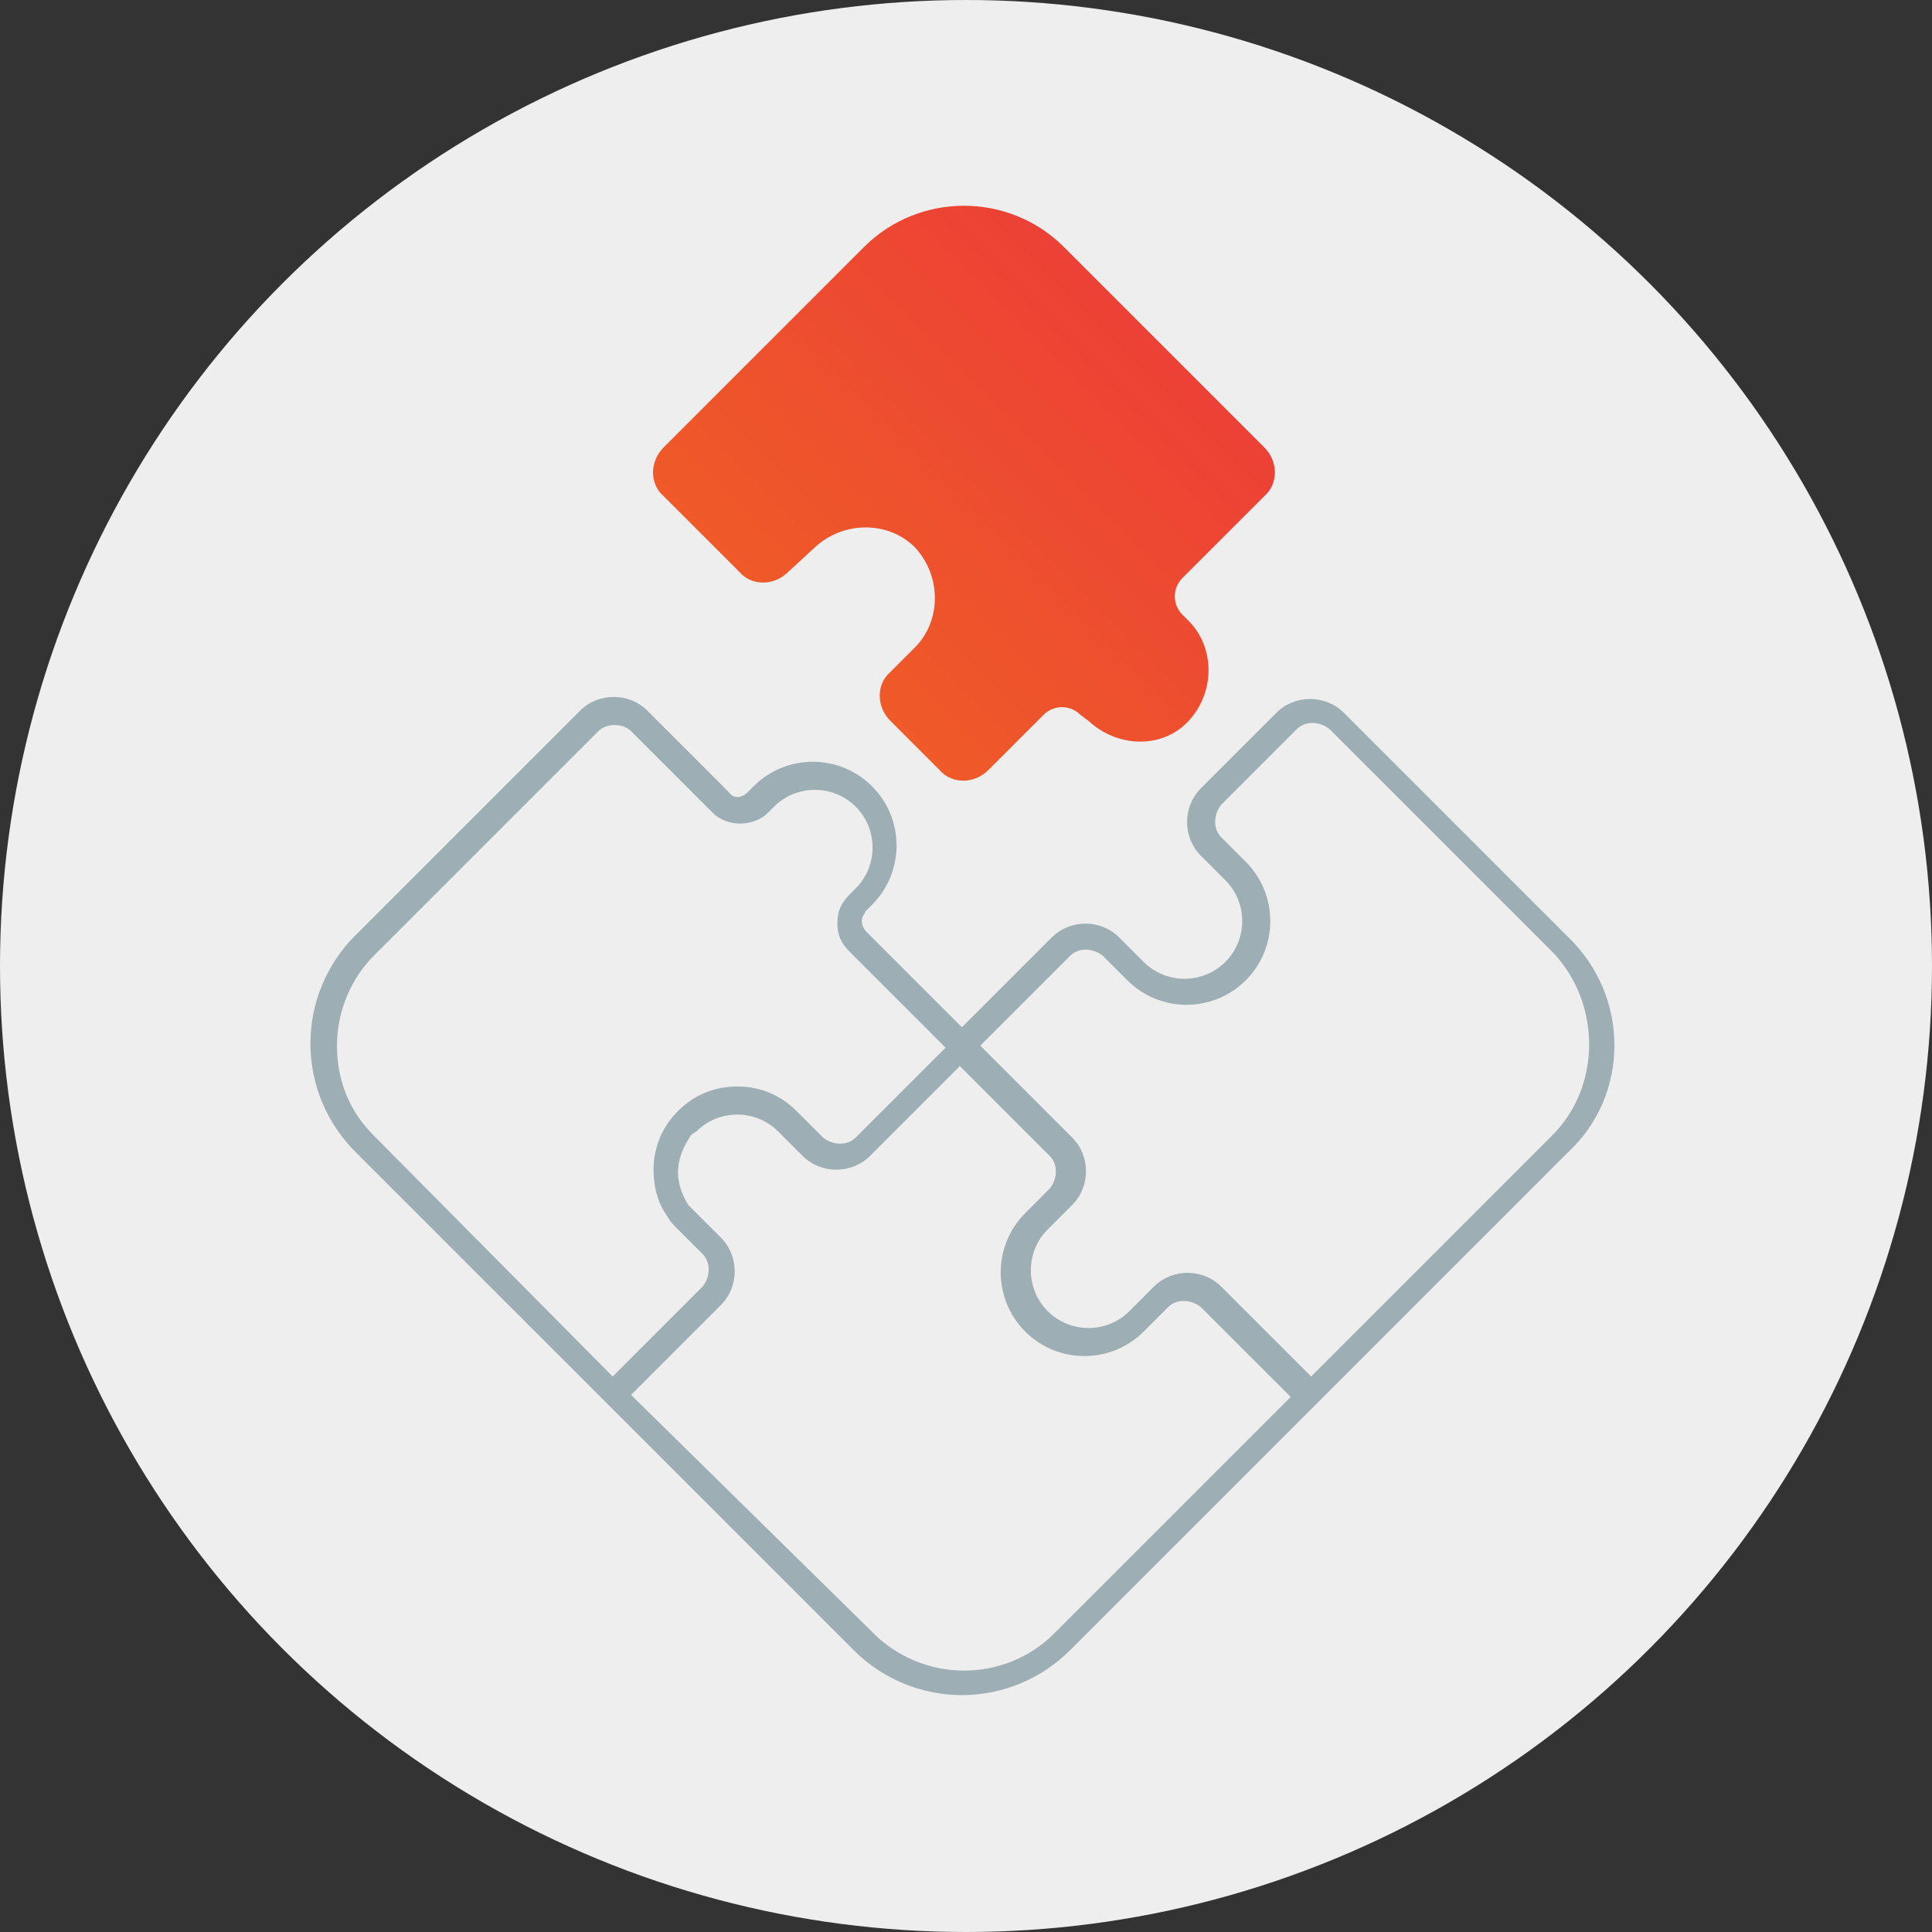
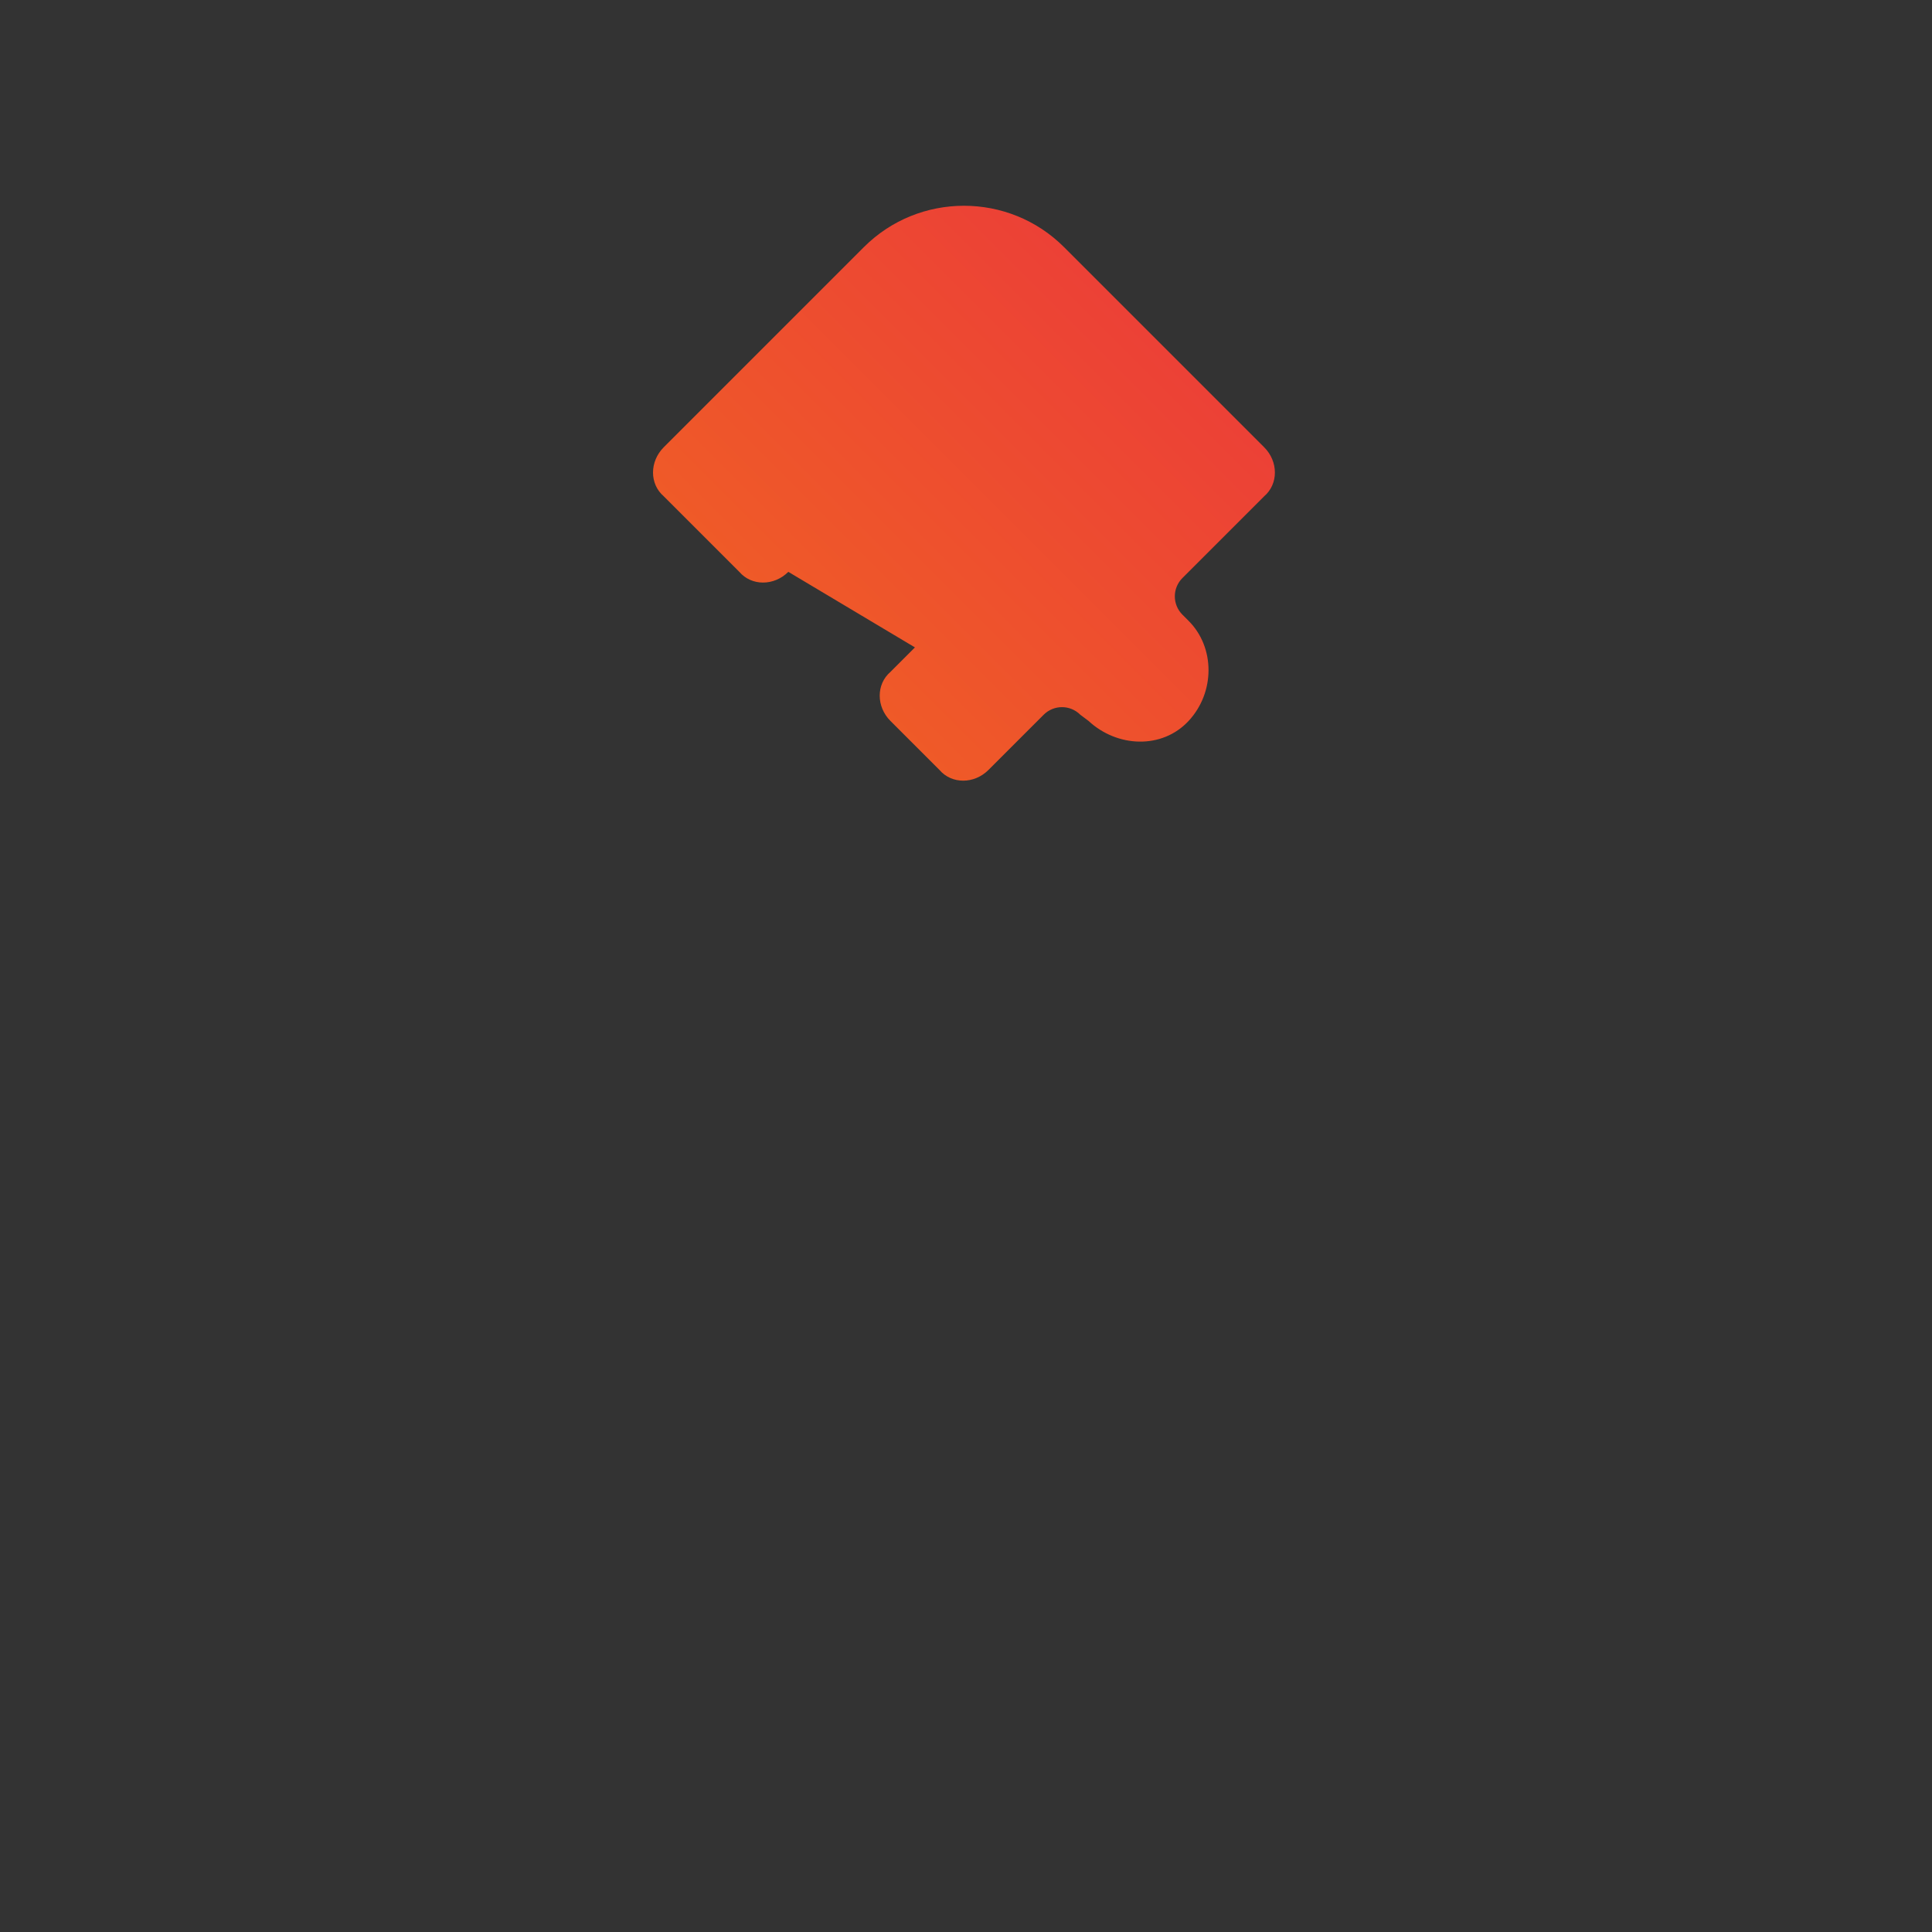
<svg xmlns="http://www.w3.org/2000/svg" viewBox="0 0 94.6 94.6" style="enable-background:new 0 0 94.6 94.6" xml:space="preserve">
  <rect x="0" y="0" width="94.6" height="94.6" fill="#333333" stroke="none" />
-   <circle cx="47.3" cy="47.3" r="47.3" style="fill:#eee" />
  <linearGradient id="a" gradientUnits="userSpaceOnUse" x1="33.699" y1="24.405" x2="56.121" y2="24.405" gradientTransform="rotate(-45.001 47.616 19.8)">
    <stop offset="0" style="stop-color:#ef5a28" />
    <stop offset="1" style="stop-color:#ec4136" />
  </linearGradient>
-   <path d="m32.5 21.9 9.8-9.8c2.7-2.7 7.1-2.7 9.8 0l9.8 9.8c.7.7.7 1.8 0 2.4l-4 4c-.5.5-.5 1.3 0 1.8l.3.3c1.3 1.3 1.3 3.5 0 4.9s-3.5 1.3-4.9 0l-.4-.3c-.5-.5-1.3-.5-1.8 0l-2.7 2.7c-.7.7-1.8.7-2.4 0l-2.4-2.4c-.7-.7-.7-1.8 0-2.4l1.2-1.2c1.3-1.3 1.3-3.5 0-4.9-1.3-1.3-3.5-1.3-4.9 0L38.6 28c-.7.7-1.8.7-2.4 0l-3.7-3.7c-.7-.6-.7-1.7 0-2.4z" style="fill:url(#a)" />
-   <path d="m76.8 45.9-11-11c-.9-.9-2.4-.9-3.3 0l-3.7 3.7c-.9.9-.9 2.4 0 3.3l1.2 1.2c1.1 1.1 1.1 2.9 0 4s-2.9 1.1-4 0l-1.2-1.2c-.9-.9-2.4-.9-3.3 0l-4.4 4.4-4.7-4.7c-.1-.1-.2-.3-.2-.5s.1-.3.2-.5l.3-.3c1.6-1.6 1.6-4.2 0-5.8s-4.2-1.6-5.8 0l-.3.3c-.3.3-.7.3-.9 0l-4-4c-.9-.9-2.4-.9-3.3 0l-11 11c-1.4 1.4-2.2 3.3-2.2 5.3s.8 3.9 2.2 5.3L30 69l11.8 11.8c1.4 1.4 3.3 2.2 5.3 2.2s3.9-.8 5.3-2.2L65 68.2l11.8-11.8c3-2.8 3-7.6 0-10.5zm-60.3 5.3c0-1.7.7-3.3 1.8-4.4l11-11c.2-.2.5-.3.8-.3s.6.1.8.3l4 4c.7.7 2 .7 2.7 0l.3-.3c1.1-1.1 2.9-1.1 4 0s1.1 2.9 0 4l-.3.3c-.4.4-.6.8-.6 1.4s.2 1 .6 1.4l4.7 4.7-4.4 4.4c-.4.4-1.1.4-1.6 0L39 54.4c-.8-.8-1.8-1.2-2.9-1.2-1.1 0-2.1.4-2.9 1.2S32 56.2 32 57.3c0 .8.2 1.6.7 2.3.1.2.3.4.5.6l1.2 1.2c.4.4.4 1.1 0 1.6L30 67.4 18.3 55.6c-1.2-1.2-1.8-2.7-1.8-4.4zM51.6 80c-1.2 1.2-2.8 1.8-4.4 1.8-1.7 0-3.3-.7-4.4-1.8L30.9 68.3l4.4-4.4c.9-.9.9-2.4 0-3.3l-1.2-1.2-.4-.4c-.3-.5-.5-1-.5-1.6 0-.6.2-1.1.5-1.6.1-.2.2-.3.4-.4 1.1-1.1 2.9-1.1 4 0l1.2 1.2c.9.9 2.4.9 3.3 0l4.4-4.4 4.4 4.4c.4.4.4 1.1 0 1.6l-1.2 1.2c-1.6 1.6-1.6 4.2 0 5.8 1.6 1.6 4.2 1.6 5.8 0l1.2-1.2c.4-.4 1.1-.4 1.6 0l4.4 4.4L51.6 80zM76 55.6 64.2 67.4 59.8 63c-.9-.9-2.4-.9-3.3 0l-1.2 1.2c-1.1 1.1-2.9 1.1-4 0s-1.1-2.9 0-4l1.2-1.2c.9-.9.9-2.4 0-3.3L48 51.2l4.4-4.4c.4-.4 1.1-.4 1.6 0l1.2 1.2c1.6 1.6 4.2 1.6 5.8 0 1.6-1.6 1.6-4.2 0-5.8L59.8 41c-.4-.4-.4-1.1 0-1.6l3.7-3.7c.4-.4 1.1-.4 1.6 0l11 11c2.3 2.5 2.3 6.5-.1 8.9z" style="fill:#9dafb4" />
+   <path d="m32.5 21.9 9.8-9.8c2.7-2.7 7.1-2.7 9.8 0l9.8 9.8c.7.7.7 1.8 0 2.4l-4 4c-.5.5-.5 1.3 0 1.8l.3.3c1.3 1.3 1.3 3.5 0 4.9s-3.5 1.3-4.9 0l-.4-.3c-.5-.5-1.3-.5-1.8 0l-2.7 2.7c-.7.7-1.8.7-2.4 0l-2.4-2.4c-.7-.7-.7-1.8 0-2.4l1.2-1.2L38.6 28c-.7.7-1.8.7-2.4 0l-3.7-3.7c-.7-.6-.7-1.7 0-2.4z" style="fill:url(#a)" />
</svg>